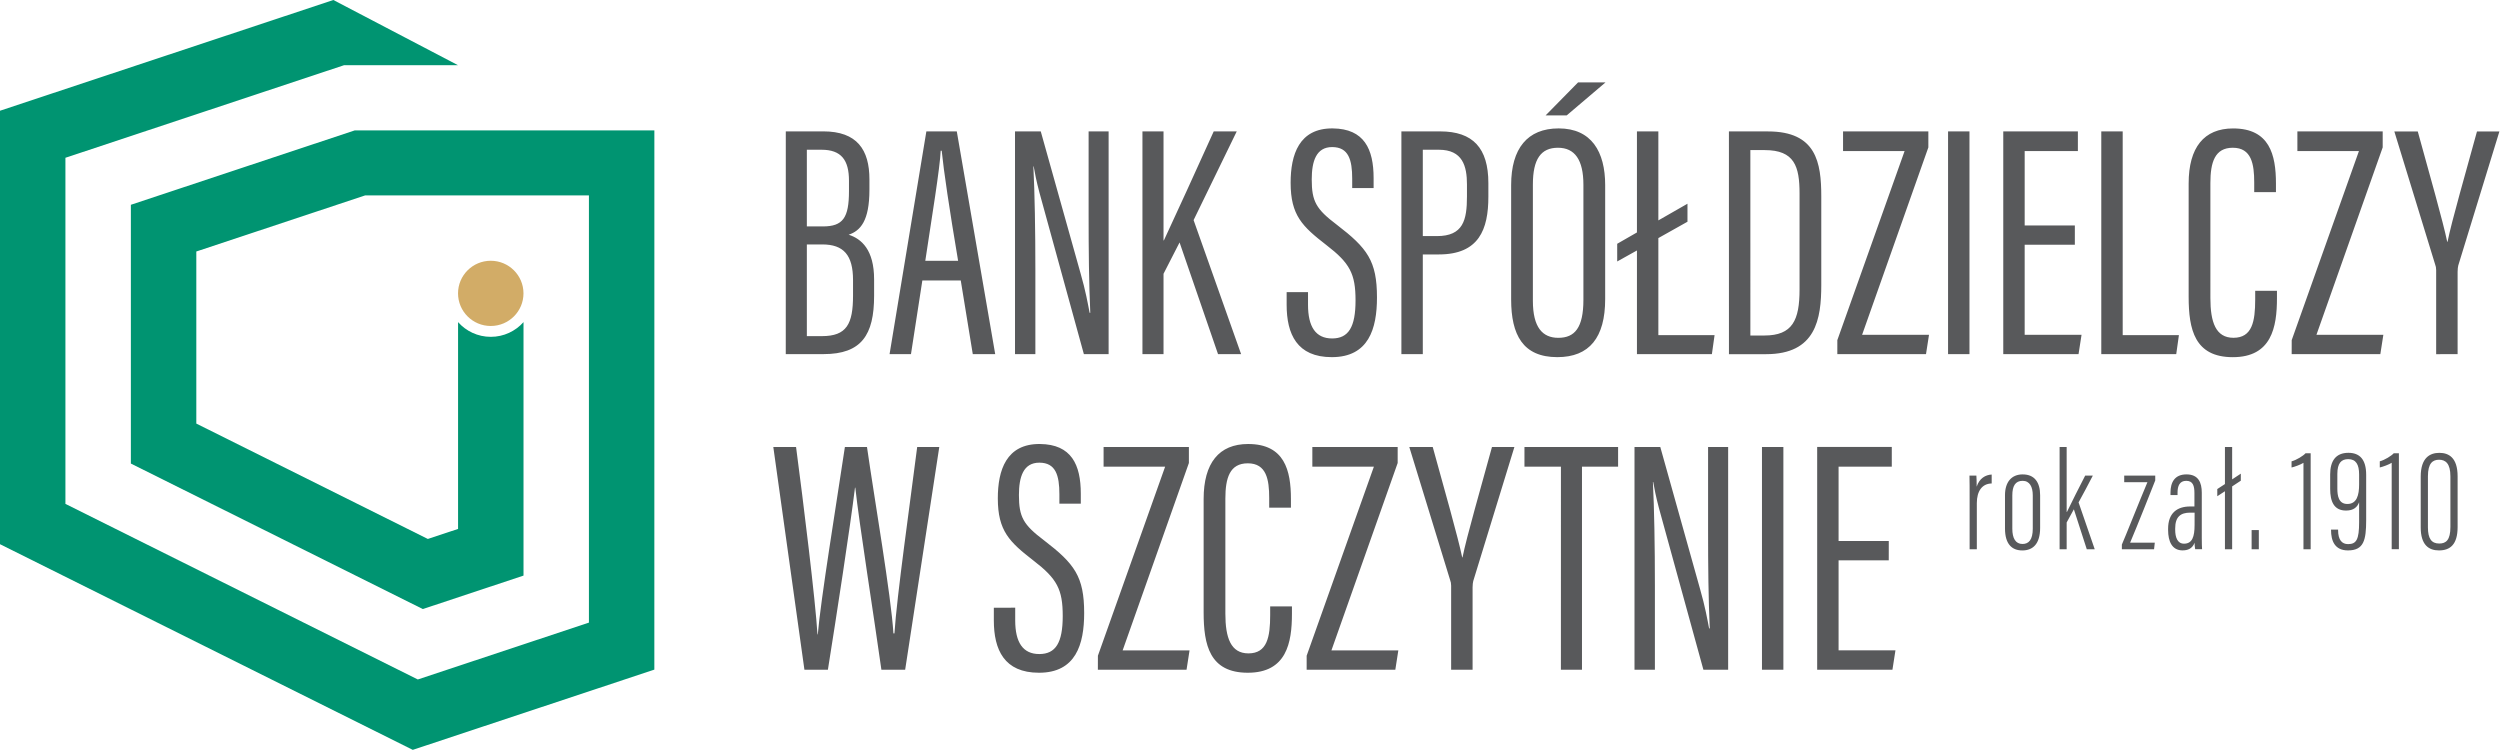
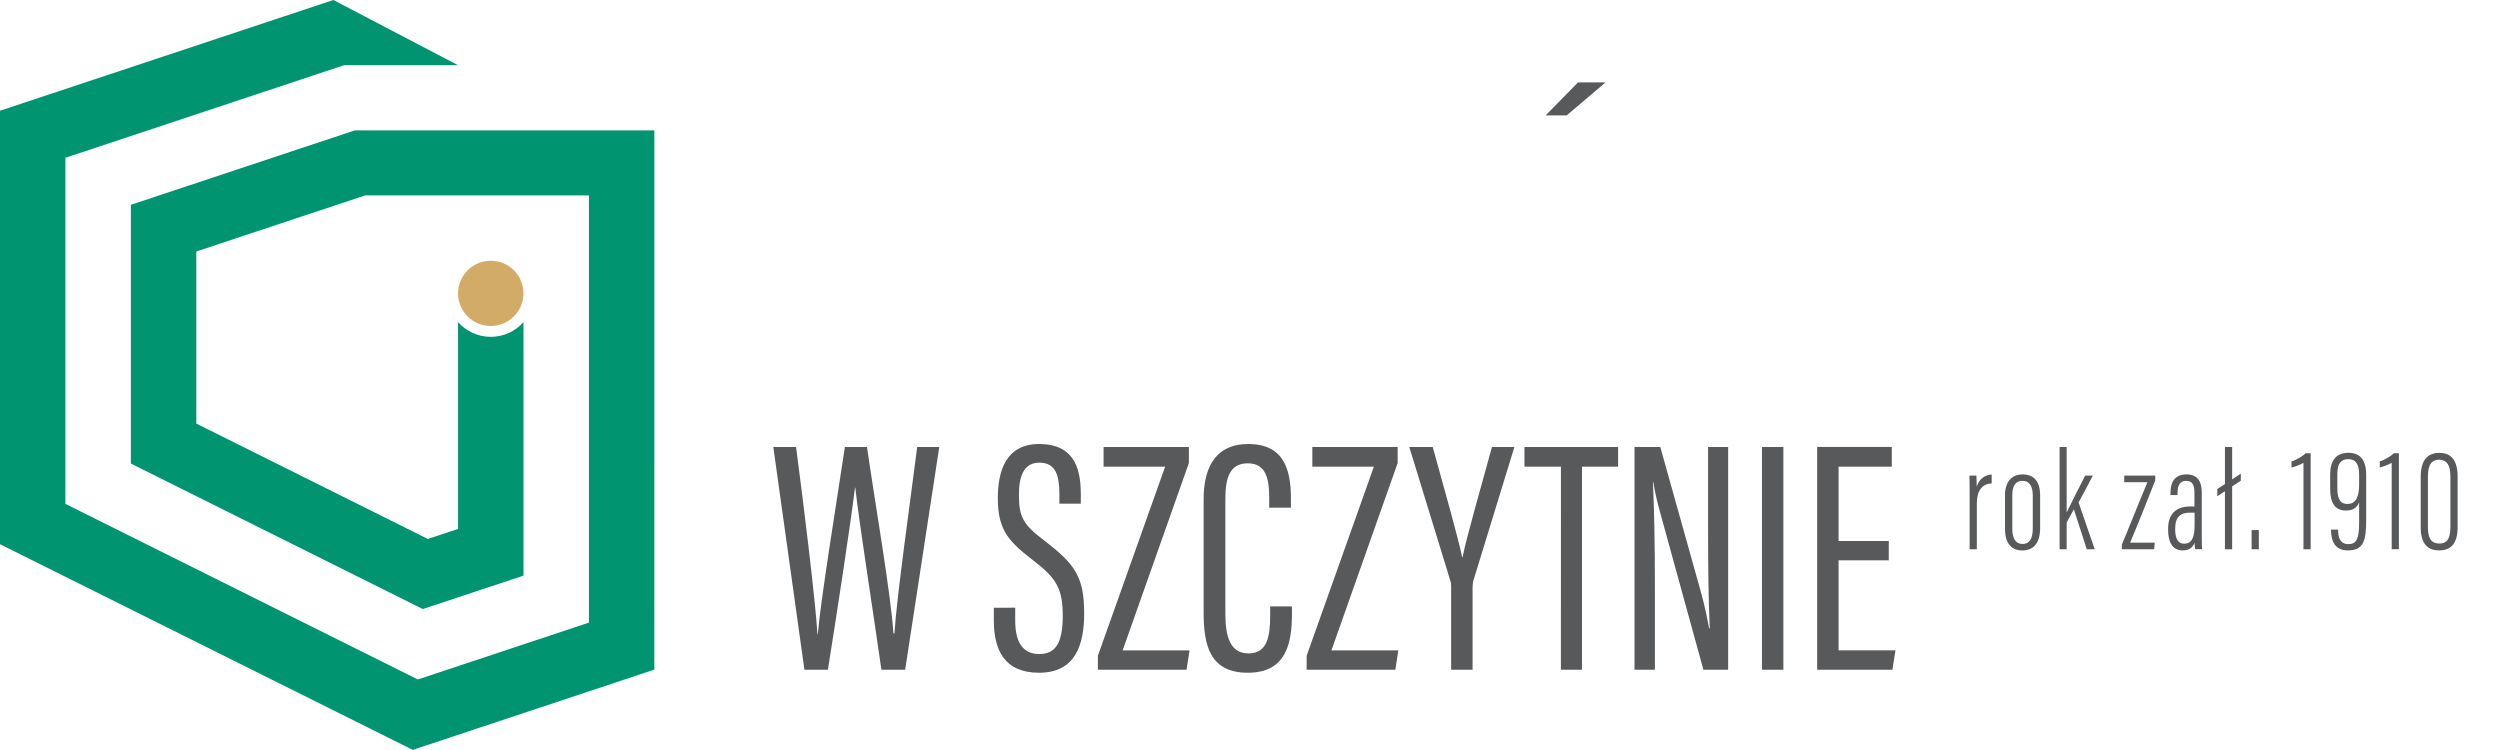
<svg xmlns="http://www.w3.org/2000/svg" width="100mm" height="30mm" viewBox="0 0 100 30" version="1.1" id="svg1">
  <defs id="defs1" />
  <g id="layer1">
    <g id="g1" transform="matrix(1.191,0,0,1.187,-4.79,-4.126)">
      <path d="M 67.457,21.707 H 65.771 v -2.506 h 1.787 v -0.663 h -2.506 v 7.506 h 2.528 l 0.101,-0.652 H 65.771 v -3.034 h 1.685 z M 63.198,18.539 v 7.506 h 0.719 v -7.506 z m -3.596,7.506 v -2.82 c 0,-1.36 -0.022,-2.607 -0.067,-3.506 h 0.011 c 0.034,0.202 0.09,0.494 0.191,0.876 l 1.494,5.45 h 0.831 v -7.506 h -0.674 v 2.809 c 0,1.225 0.011,2.281 0.056,3.303 h -0.022 c -0.056,-0.292 -0.135,-0.742 -0.303,-1.326 L 59.783,18.539 H 58.917 v 7.506 z m -3.157,0 h 0.708 v -6.843 h 1.213 v -0.663 H 55.221 v 0.663 h 1.225 z m -2.966,0 v -2.775 c 0,-0.101 0.011,-0.157 0.022,-0.213 l 1.382,-4.517 h -0.753 c -0.36,1.326 -0.854,3.034 -0.989,3.719 h -0.011 c -0.135,-0.663 -0.607,-2.326 -0.989,-3.719 h -0.787 l 1.371,4.483 c 0.022,0.056 0.034,0.113 0.034,0.191 v 2.832 z m -5.573,0 h 2.978 l 0.101,-0.652 h -2.247 l 2.225,-6.315 V 18.539 H 48.097 v 0.663 h 2.067 l -2.258,6.371 z m -1.225,-2.135 v 0.292 c 0,0.742 -0.101,1.292 -0.73,1.292 -0.595,0 -0.775,-0.528 -0.775,-1.337 v -3.877 c 0,-0.697 0.146,-1.191 0.753,-1.191 0.629,0 0.719,0.551 0.719,1.169 v 0.326 h 0.73 v -0.292 c 0,-0.966 -0.214,-1.854 -1.438,-1.854 -0.978,0 -1.494,0.641 -1.494,1.854 v 3.82 c 0,1.101 0.202,2.034 1.483,2.034 1.303,0 1.483,-1.011 1.483,-1.989 v -0.247 z m -5.787,2.135 h 2.978 l 0.101,-0.652 h -2.247 l 2.225,-6.315 v -0.539 h -2.865 v 0.663 h 2.067 l -2.258,6.371 z m -3.494,-2.09 v 0.427 c 0,0.989 0.348,1.764 1.517,1.764 1.236,0 1.517,-0.955 1.517,-2.011 0,-1.236 -0.326,-1.663 -1.348,-2.45 -0.697,-0.528 -0.843,-0.787 -0.843,-1.528 0,-0.607 0.146,-1.09 0.685,-1.09 0.551,0 0.674,0.427 0.674,1.067 v 0.315 h 0.719 v -0.337 c 0,-0.978 -0.315,-1.663 -1.371,-1.674 -1.135,-0.011 -1.416,0.888 -1.416,1.831 0,1.101 0.393,1.472 1.202,2.101 0.787,0.607 0.978,0.966 0.978,1.865 0,0.899 -0.236,1.281 -0.787,1.281 -0.551,0 -0.809,-0.393 -0.809,-1.135 v -0.427 z m -5.573,2.09 c 0.281,-1.764 0.753,-4.843 0.91,-6.135 h 0.011 c 0.124,1.169 0.629,4.36 0.876,6.135 h 0.798 l 1.146,-7.506 h -0.742 c -0.236,1.865 -0.685,5.034 -0.764,6.281 h -0.034 c -0.079,-1.281 -0.629,-4.472 -0.888,-6.281 h -0.742 c -0.27,1.809 -0.82,5.191 -0.91,6.315 h -0.011 c -0.067,-1.135 -0.472,-4.438 -0.719,-6.315 h -0.764 l 1.045,7.506 z" fill="#58595b" id="path3" style="stroke-width:0.265" />
-       <path d="m 86.561,15.41 v -2.775 c 0,-0.101 0.011,-0.157 0.022,-0.213 l 1.382,-4.517 h -0.753 c -0.36,1.326 -0.854,3.034 -0.989,3.719 h -0.011 c -0.135,-0.663 -0.607,-2.326 -0.989,-3.719 h -0.787 l 1.371,4.483 c 0.022,0.056 0.034,0.112 0.034,0.191 v 2.832 z m -5.573,0 h 2.978 l 0.101,-0.652 h -2.247 l 2.225,-6.315 v -0.539 h -2.865 v 0.663 h 2.067 l -2.258,6.371 z m -1.225,-2.135 v 0.292 c 0,0.742 -0.101,1.292 -0.73,1.292 -0.596,0 -0.775,-0.528 -0.775,-1.337 V 9.646 c 0,-0.697 0.146,-1.191 0.753,-1.191 0.629,0 0.719,0.551 0.719,1.169 v 0.326 h 0.73 v -0.292 c 0,-0.966 -0.214,-1.854 -1.438,-1.854 -0.978,0 -1.494,0.64 -1.494,1.854 v 3.82 c 0,1.101 0.202,2.034 1.483,2.034 1.303,0 1.483,-1.011 1.483,-1.989 v -0.247 z m -5.169,2.135 h 2.517 l 0.09,-0.641 h -1.888 V 7.904 h -0.719 z m -0.888,-4.337 h -1.685 V 8.567 h 1.787 v -0.663 h -2.506 v 7.506 h 2.528 l 0.101,-0.652 h -1.91 v -3.034 h 1.685 z M 69.448,7.904 v 7.506 h 0.719 V 7.904 Z m -3.719,7.506 h 2.978 l 0.101,-0.652 h -2.247 l 2.225,-6.315 v -0.539 h -2.865 v 0.663 h 2.067 L 65.729,14.938 Z M 62.808,8.534 h 0.483 c 1,0 1.169,0.551 1.169,1.461 v 3.236 c 0,1.034 -0.236,1.551 -1.18,1.551 h -0.472 z m -0.719,6.877 h 1.247 c 1.674,0 1.854,-1.18 1.854,-2.337 v -2.978 c 0,-1.146 -0.169,-2.191 -1.787,-2.191 h -1.315 z m -3.753,-3.124 0.663,-0.371 v 3.494 h 2.517 l 0.09,-0.641 h -1.888 v -3.27 l 0.978,-0.551 v -0.607 l -0.978,0.562 V 7.904 h -0.719 v 3.405 l -0.663,0.382 z M 56.347,8.455 c 0.562,0 0.854,0.404 0.854,1.247 v 3.877 c 0,0.944 -0.292,1.281 -0.843,1.281 -0.528,0 -0.854,-0.348 -0.854,-1.247 V 9.691 c 0,-0.854 0.27,-1.236 0.843,-1.236 z m 0.022,-0.652 c -1.045,0 -1.595,0.674 -1.595,1.91 v 3.854 c 0,1.191 0.393,1.944 1.551,1.944 1.079,0 1.607,-0.663 1.607,-1.955 V 9.713 c 0,-1.124 -0.461,-1.91 -1.562,-1.91 z m -4.562,0.719 h 0.539 c 0.798,0 0.944,0.551 0.944,1.169 v 0.404 c 0,0.798 -0.124,1.337 -1.011,1.337 h -0.472 z m -0.719,6.888 h 0.719 v -3.36 h 0.539 c 1.348,0 1.663,-0.843 1.663,-1.944 V 9.646 c 0,-1.18 -0.517,-1.742 -1.618,-1.742 h -1.303 z m -3.854,-2.09 v 0.427 c 0,0.989 0.348,1.764 1.517,1.764 1.236,0 1.517,-0.955 1.517,-2.011 0,-1.236 -0.326,-1.663 -1.348,-2.45 -0.697,-0.528 -0.843,-0.787 -0.843,-1.528 0,-0.607 0.146,-1.09 0.685,-1.09 0.551,0 0.674,0.427 0.674,1.067 v 0.315 h 0.719 v -0.337 c 0,-0.978 -0.315,-1.663 -1.371,-1.674 -1.135,-0.011 -1.416,0.888 -1.416,1.831 0,1.101 0.393,1.472 1.202,2.101 0.787,0.607 0.978,0.966 0.978,1.865 0,0.899 -0.236,1.281 -0.787,1.281 -0.551,0 -0.809,-0.393 -0.809,-1.135 v -0.427 z m -4.843,2.09 h 0.708 v -2.708 l 0.539,-1.056 1.292,3.764 h 0.775 l -1.596,-4.517 1.449,-2.989 H 44.785 c -0.506,1.124 -1.348,2.978 -1.674,3.674 H 43.099 V 7.904 h -0.708 z m -3.596,0 v -2.82 c 0,-1.36 -0.022,-2.607 -0.067,-3.506 h 0.011 c 0.034,0.202 0.09,0.494 0.191,0.876 l 1.494,5.45 h 0.831 V 7.904 H 40.583 V 10.714 c 0,1.225 0.011,2.281 0.056,3.303 h -0.022 c -0.056,-0.292 -0.135,-0.742 -0.303,-1.326 L 38.976,7.904 h -0.865 v 7.506 z m -3.697,-3.146 c 0.214,-1.427 0.494,-3.135 0.517,-3.708 h 0.034 c 0.067,0.674 0.258,1.966 0.551,3.708 z m 1.191,0.663 0.404,2.483 h 0.753 L 36.156,7.904 h -1.022 l -1.236,7.506 h 0.719 l 0.382,-2.483 z m -5.169,-1.214 h 0.517 c 0.719,0 1.034,0.36 1.034,1.202 v 0.517 c 0,0.966 -0.214,1.371 -1.045,1.371 h -0.506 z m 0,-0.607 V 8.522 h 0.494 c 0.663,0 0.921,0.348 0.921,1.045 v 0.348 c 0,0.899 -0.202,1.191 -0.876,1.191 z m -0.708,4.303 h 1.27 c 1.27,0 1.697,-0.641 1.697,-1.966 v -0.551 c 0,-1 -0.427,-1.371 -0.854,-1.506 0.393,-0.135 0.697,-0.461 0.697,-1.517 v -0.348 c 0,-1 -0.416,-1.618 -1.551,-1.618 h -1.258 z" fill="#58595b" id="path4" style="stroke-width:0.265" />
      <path d="m 57.021,6.253 -1.09,1.112 h 0.708 L 57.943,6.253 Z" fill="#58595b" id="path5" style="stroke-width:0.265" />
      <path d="m 25.998,26.041 -8.113,2.704 L 4.021,21.814 V 7.208 l 11.197,-3.732 4.187,2.198 -3.83,-2.65e-4 -9.356,3.119 V 20.456 L 18.054,26.373 23.801,24.457 V 10.061 l -7.516,-1.32e-4 -5.67,1.89 v 5.799 l 7.776,3.888 1.015,-0.338 v -6.969 c 0.268,0.304 0.661,0.496 1.099,0.496 0.438,0 0.83,-0.192 1.099,-0.496 v 8.542 L 18.222,24 8.417,19.097 V 10.377 C 10.922,9.542 13.428,8.708 15.933,7.871 l 8.967,2.65e-4 h 1.099 z" fill="#009471" fill-rule="evenodd" id="path6" style="stroke-width:0.265" />
      <path d="m 20.504,12.263 c 0.607,0 1.099,0.492 1.099,1.099 0,0.607 -0.492,1.099 -1.099,1.099 -0.607,0 -1.099,-0.492 -1.099,-1.099 0,-0.607 0.492,-1.099 1.099,-1.099" fill="#d2ac67" fill-rule="evenodd" id="path7" style="stroke-width:0.265" />
      <path d="m 70.913,19.467 c -0.207,0.01 -0.415,0.128 -0.504,0.41 0,-0.188 -0.005,-0.296 -0.01,-0.375 h -0.232 c 0.005,0.197 0.005,0.454 0.005,0.849 v 1.634 h 0.242 v -1.555 c 0,-0.405 0.178,-0.657 0.499,-0.662 z m 1.044,-0.005 c -0.385,0 -0.597,0.267 -0.597,0.701 v 1.121 c 0,0.533 0.237,0.741 0.583,0.741 0.351,0 0.597,-0.217 0.597,-0.76 v -1.101 c 0,-0.434 -0.188,-0.701 -0.583,-0.701 z m -0.005,0.217 c 0.237,0 0.341,0.202 0.341,0.489 v 1.121 c 0,0.375 -0.133,0.518 -0.346,0.518 -0.232,0 -0.341,-0.193 -0.341,-0.513 v -1.126 c 0,-0.311 0.099,-0.489 0.346,-0.489 z m 1.479,-1.14 h -0.237 v 3.446 h 0.237 v -0.903 c 0.049,-0.084 0.193,-0.351 0.242,-0.444 l 0.434,1.348 h 0.267 l -0.543,-1.58 c 0.168,-0.306 0.301,-0.558 0.479,-0.903 h -0.257 c -0.163,0.316 -0.484,0.953 -0.612,1.224 h -0.01 z m 1.854,3.446 h 1.081 l 0.025,-0.222 h -0.829 c 0.193,-0.449 0.785,-1.94 0.844,-2.098 v -0.163 h -1.042 v 0.222 h 0.78 c -0.242,0.573 -0.775,1.92 -0.859,2.103 z m 2.684,-1.906 c 0,-0.341 -0.114,-0.617 -0.513,-0.617 -0.405,0 -0.538,0.277 -0.538,0.612 v 0.084 h 0.237 v -0.084 c 0,-0.222 0.069,-0.395 0.291,-0.395 0.227,0 0.276,0.168 0.276,0.415 v 0.449 h -0.143 c -0.439,0 -0.741,0.222 -0.741,0.75 v 0.044 c 0,0.385 0.133,0.686 0.484,0.686 0.163,0 0.326,-0.049 0.405,-0.257 0,0.049 0.005,0.148 0.02,0.217 h 0.232 c -0.005,-0.059 -0.01,-0.197 -0.01,-0.375 z m -0.242,1.091 c 0,0.395 -0.079,0.627 -0.355,0.627 -0.222,0 -0.296,-0.217 -0.296,-0.469 v -0.044 c 0,-0.395 0.183,-0.533 0.504,-0.533 h 0.148 z m 1.262,0.815 v -2.118 l 0.291,-0.193 v -0.237 l -0.291,0.193 v -1.091 h -0.242 v 1.249 l -0.257,0.168 v 0.242 l 0.257,-0.168 v 1.955 z m 0.896,0 V 21.338 h -0.242 v 0.647 z m 1.741,0 v -3.234 h -0.173 c -0.074,0.084 -0.301,0.227 -0.469,0.272 v 0.207 c 0.094,-0.02 0.311,-0.099 0.4,-0.158 v 2.913 z m 0.684,-0.662 v 0.01 c 0,0.375 0.128,0.691 0.568,0.691 0.533,0 0.612,-0.346 0.612,-1.022 v -1.526 c 0,-0.523 -0.222,-0.741 -0.597,-0.741 -0.425,0 -0.612,0.276 -0.612,0.726 v 0.489 c 0,0.42 0.123,0.731 0.533,0.731 0.257,0 0.38,-0.119 0.439,-0.281 v 0.671 c 0,0.583 -0.089,0.741 -0.37,0.741 -0.202,0 -0.336,-0.133 -0.336,-0.474 v -0.015 z m 0.578,-2.375 c 0.257,0 0.365,0.178 0.365,0.518 v 0.336 c 0,0.355 -0.074,0.657 -0.395,0.657 -0.296,0 -0.336,-0.281 -0.336,-0.518 v -0.494 c 0,-0.365 0.133,-0.499 0.365,-0.499 z m 1.701,3.036 v -3.234 h -0.173 c -0.074,0.084 -0.301,0.227 -0.469,0.272 v 0.207 c 0.094,-0.02 0.311,-0.099 0.4,-0.158 v 2.913 z m 1.36,-3.248 c -0.316,0 -0.627,0.163 -0.627,0.8 v 1.713 c 0,0.587 0.267,0.775 0.612,0.775 0.375,0 0.627,-0.197 0.627,-0.785 v -1.713 c 0,-0.632 -0.301,-0.79 -0.612,-0.79 z m -0.01,0.232 c 0.217,0 0.38,0.128 0.38,0.558 v 1.708 c 0,0.444 -0.148,0.558 -0.375,0.558 -0.262,0 -0.38,-0.168 -0.38,-0.543 v -1.723 c 0,-0.444 0.163,-0.558 0.375,-0.558" fill="#58595b" id="path8" style="stroke-width:0.265" />
    </g>
  </g>
</svg>